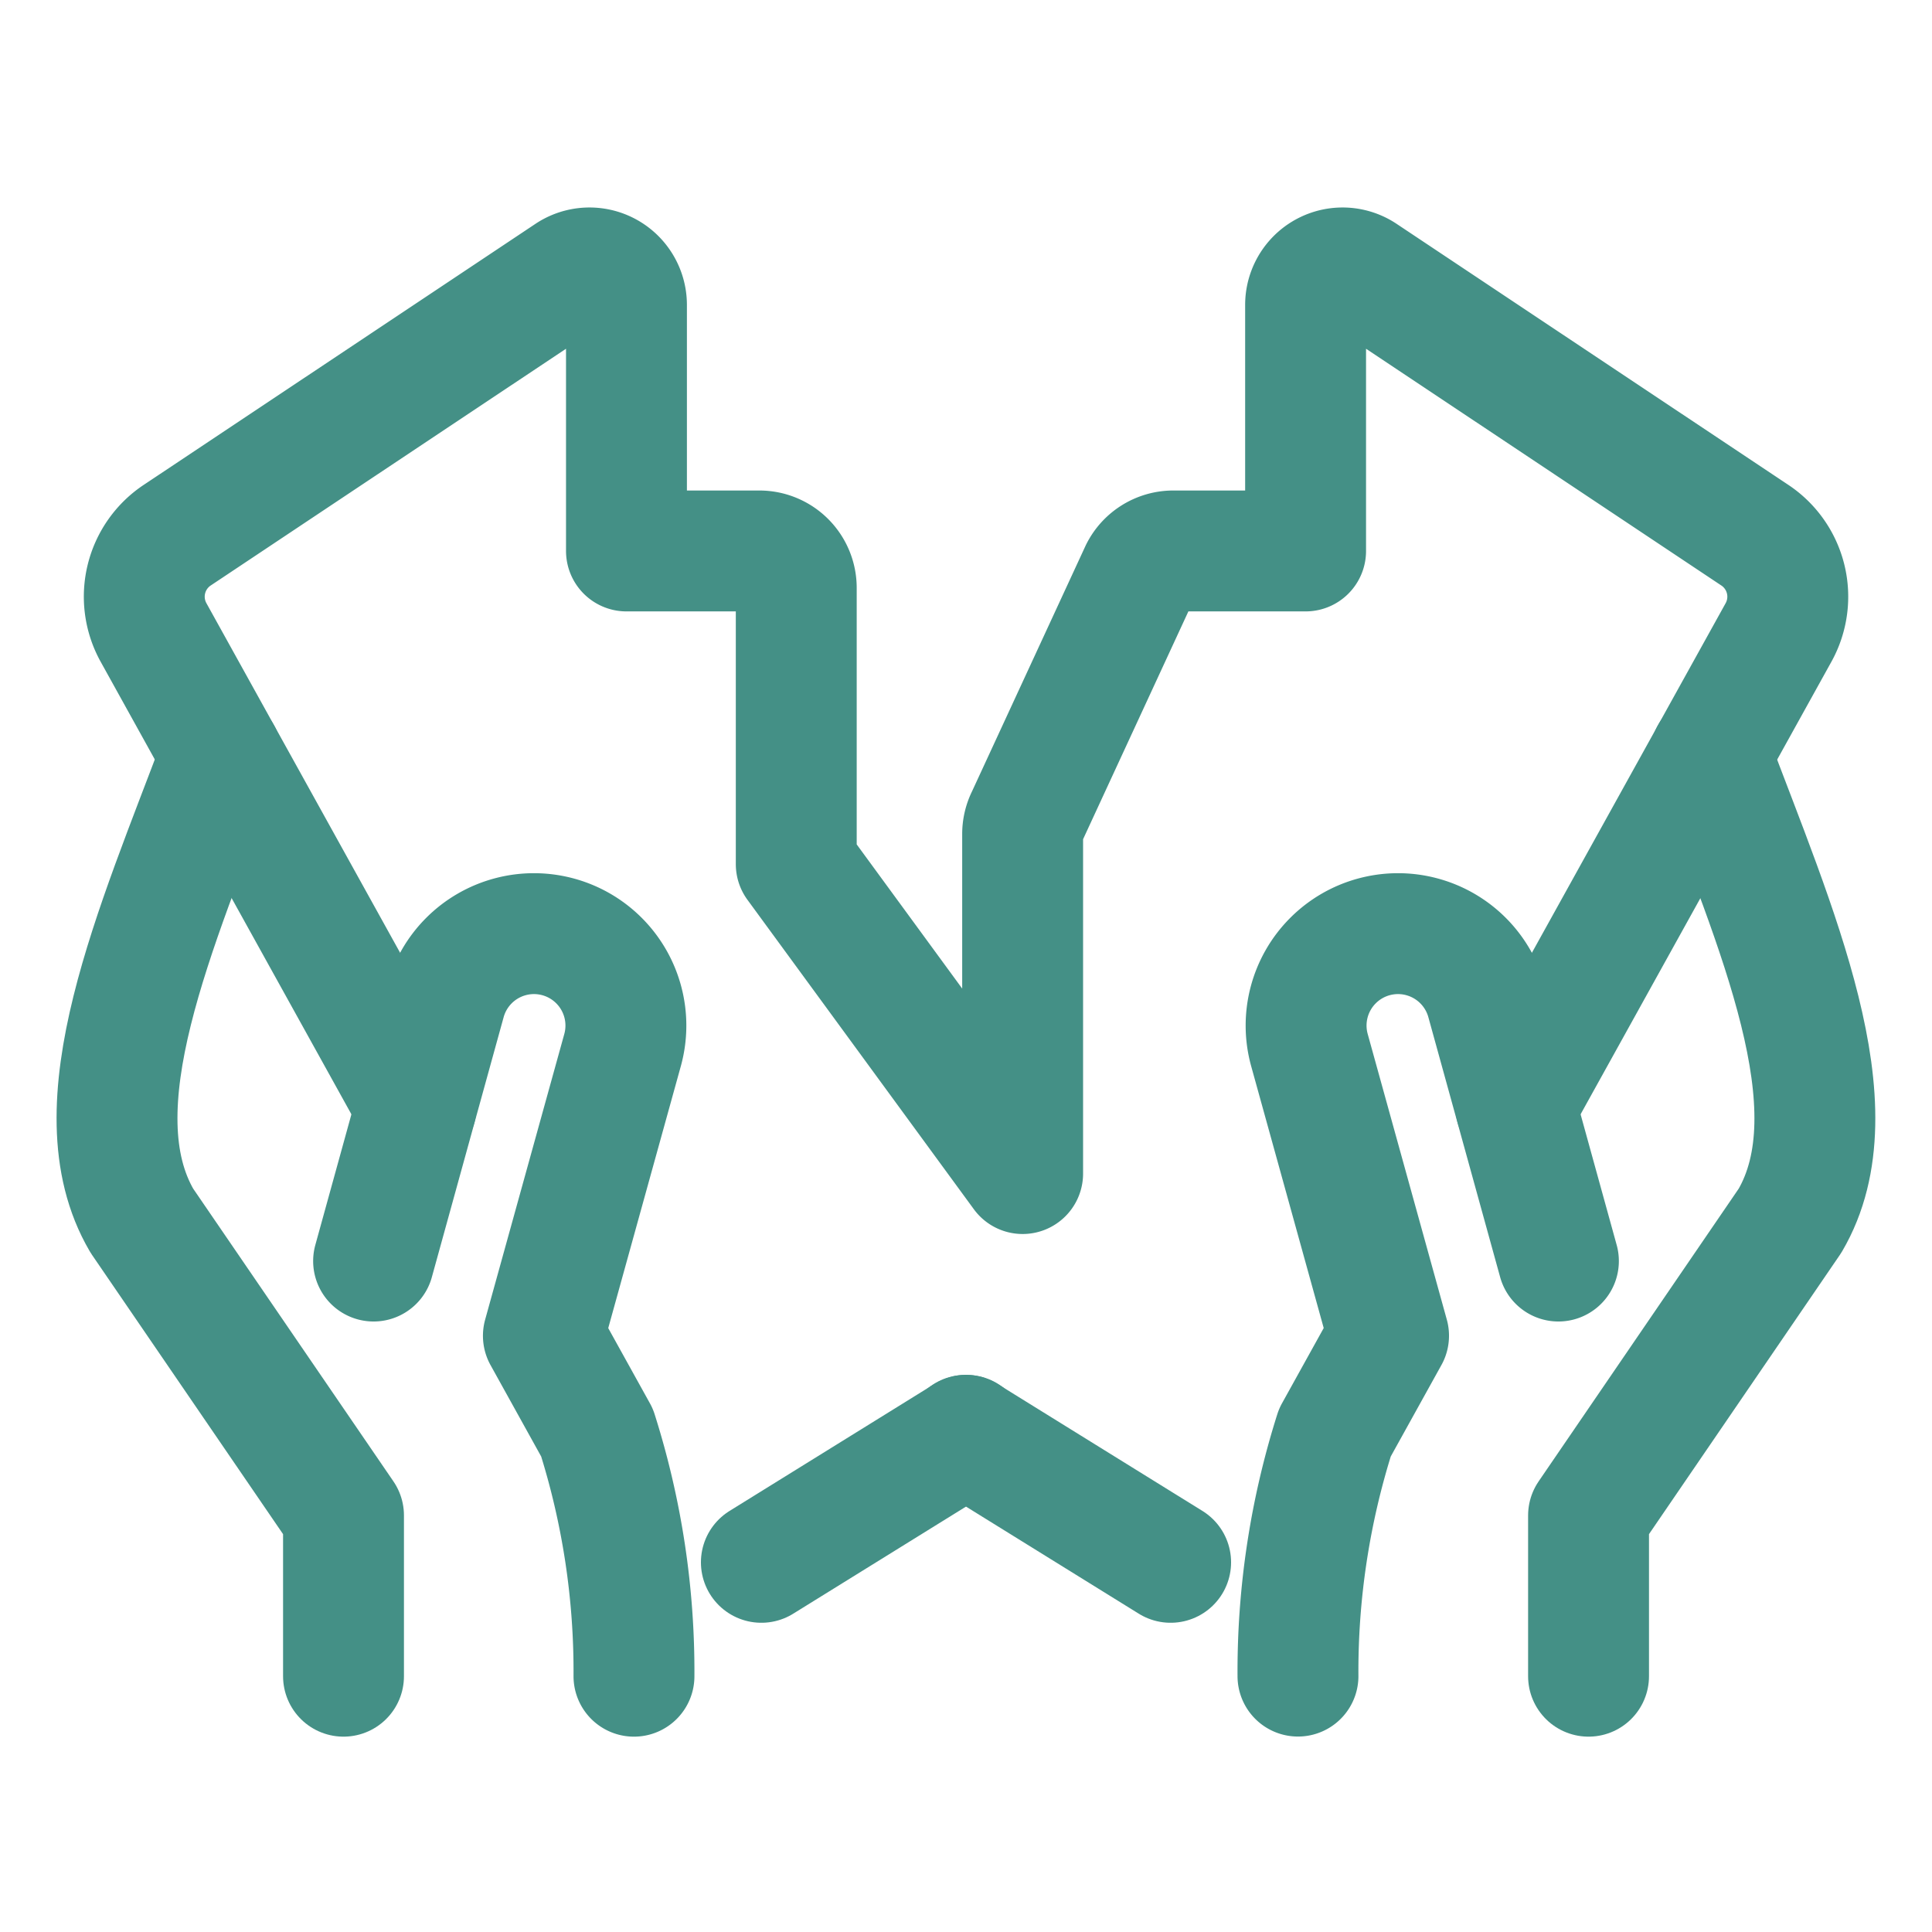
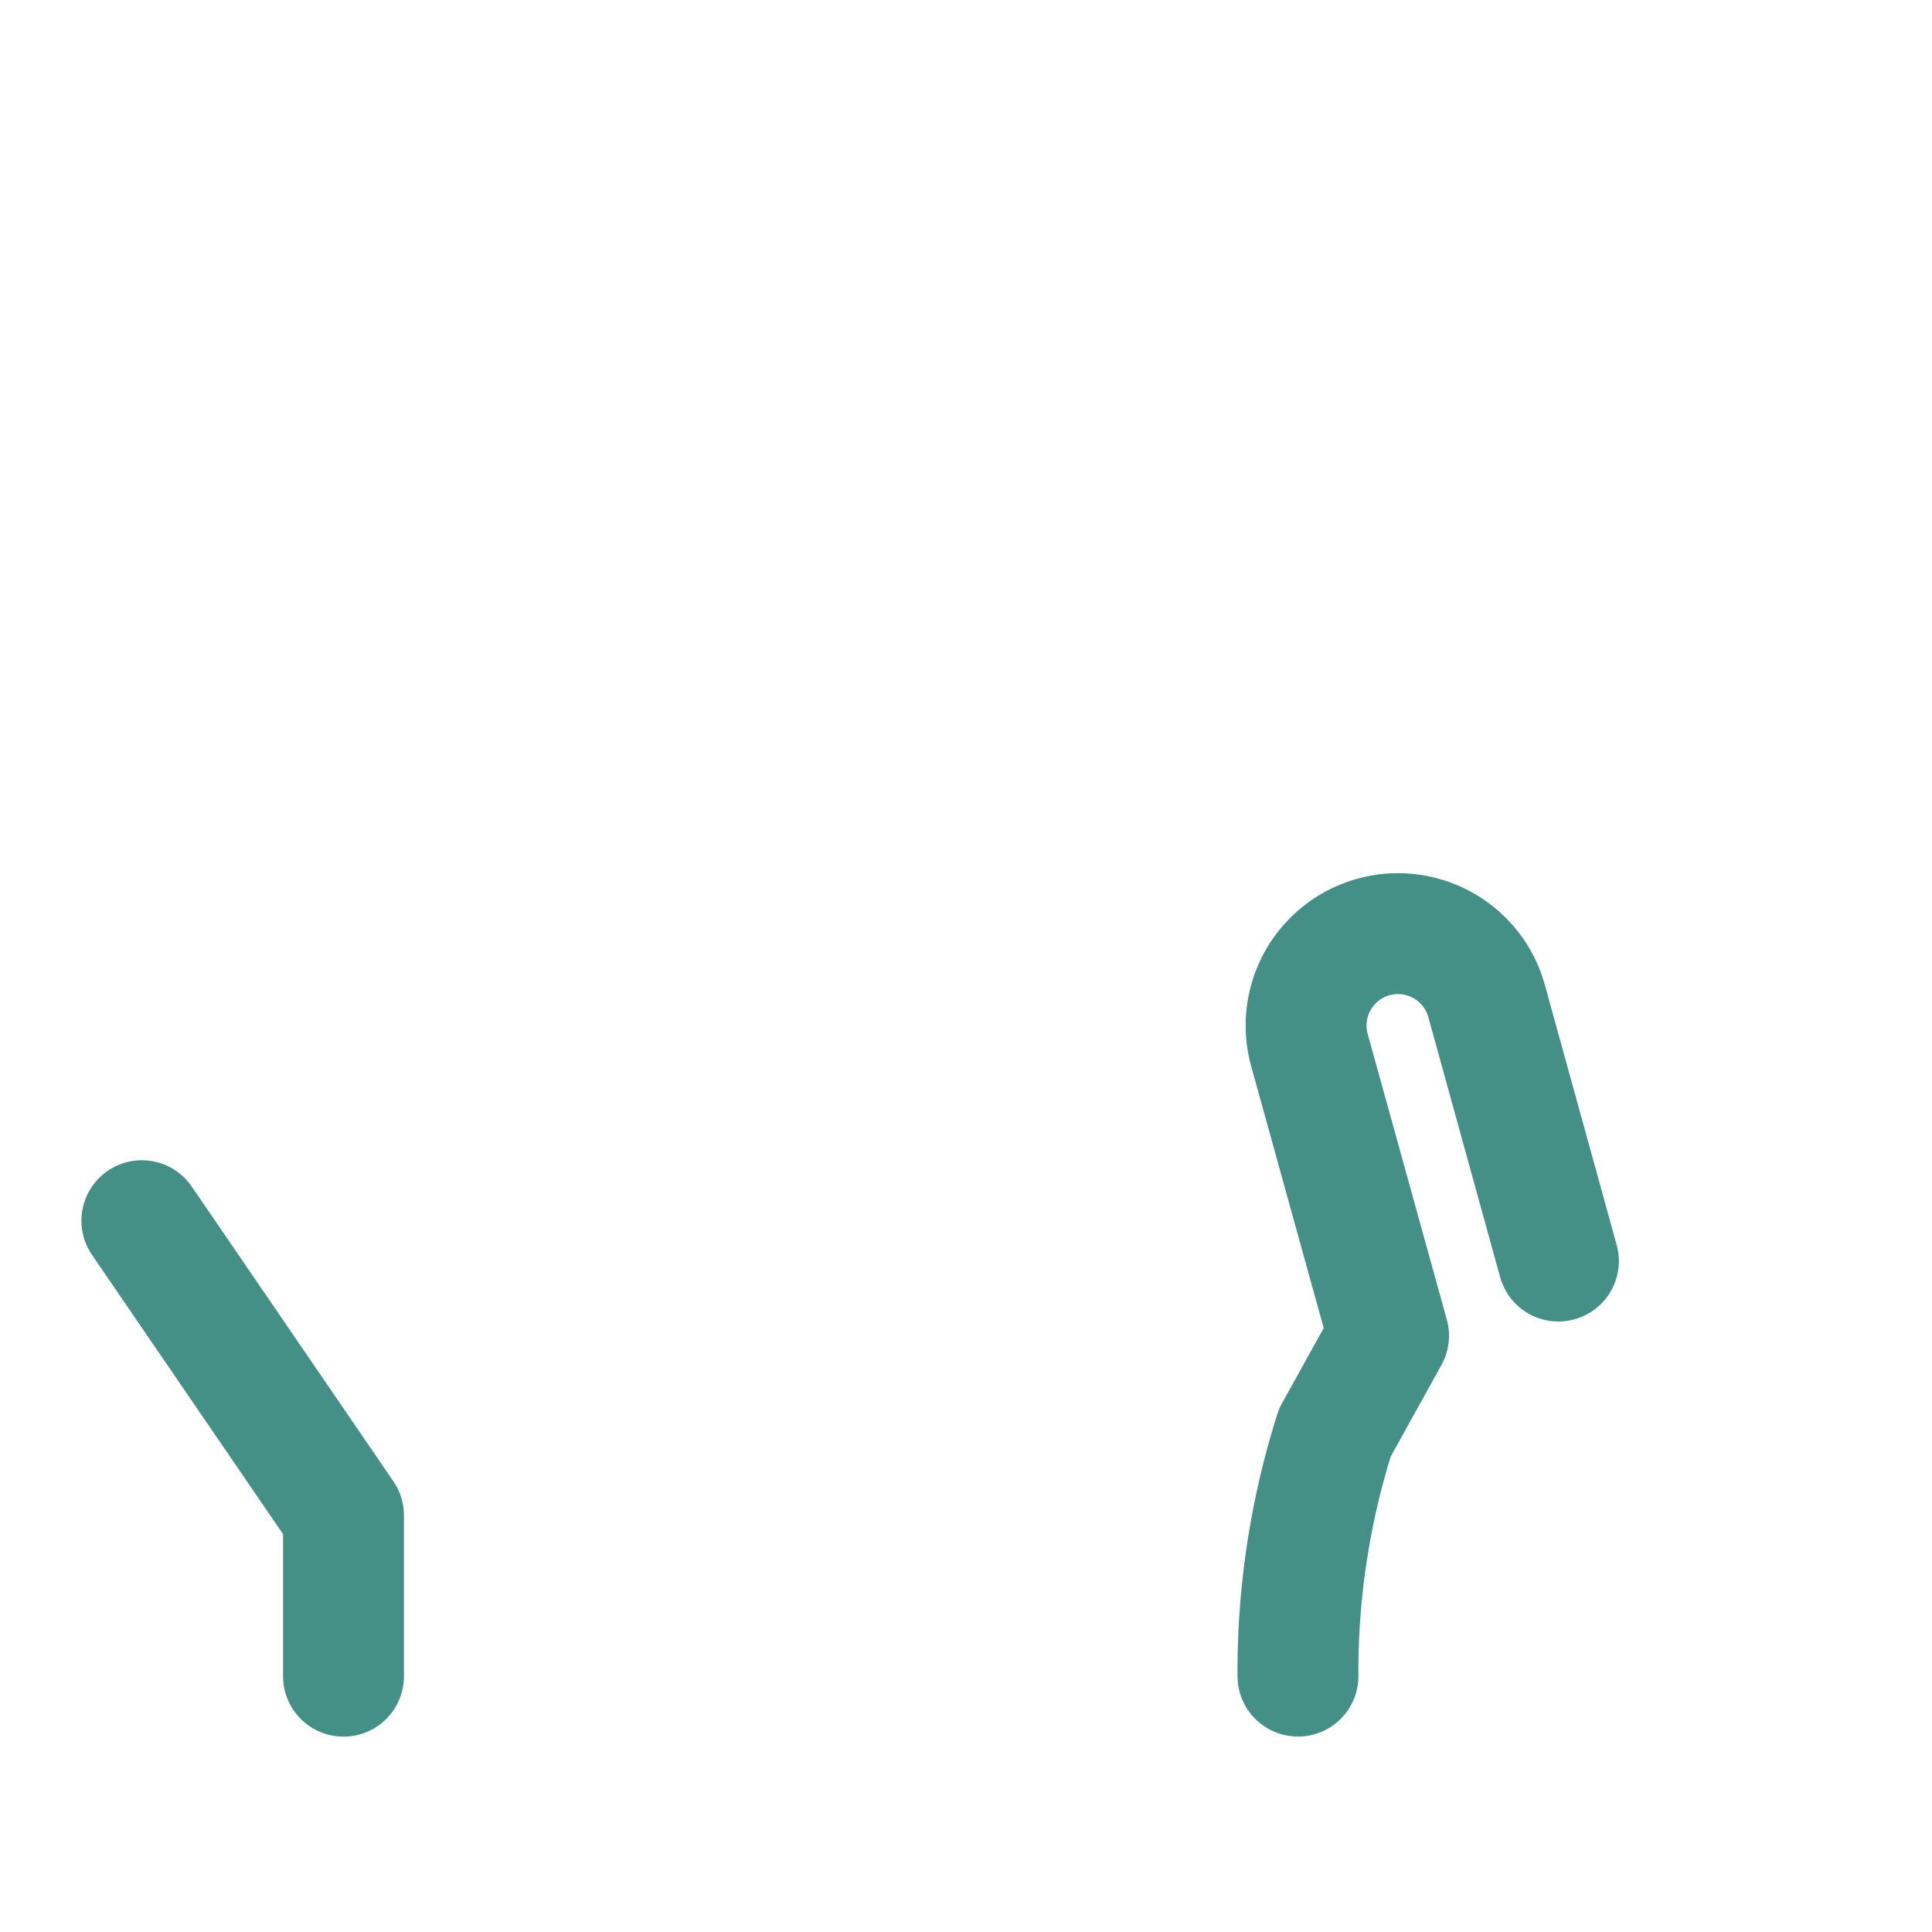
<svg xmlns="http://www.w3.org/2000/svg" viewBox="-1.095 -1.095 35 35" height="35" width="35">
-   <path d="M27.683 29.271v-2.912l3.65 -5.34c1.202 -2.051 -0.254 -5.284 -1.438 -8.442" fill="none" stroke="#449086" stroke-linecap="round" stroke-linejoin="round" stroke-width="2.19" />
  <path d="m27.137 21.75 -1.299 -4.704a1.665 1.665 0 1 0 -3.213 0.876l1.435 5.181 -0.972 1.754a14.302 14.302 0 0 0 -0.669 4.412" fill="none" stroke="#449086" stroke-linecap="round" stroke-linejoin="round" stroke-width="2.19" />
-   <path d="M5.128 29.271v-2.912l-3.653 -5.34C0.273 18.966 1.729 15.735 2.913 12.577" fill="none" stroke="#449086" stroke-linecap="round" stroke-linejoin="round" stroke-width="2.19" />
-   <path d="m5.673 21.75 1.299 -4.704a1.665 1.665 0 1 1 3.213 0.876L8.749 23.104l0.972 1.754a14.302 14.302 0 0 1 0.669 4.413" fill="none" stroke="#449086" stroke-linecap="round" stroke-linejoin="round" stroke-width="2.19" />
-   <path d="m16.405 24.911 -0.005 -0.004 3.712 2.301" fill="none" stroke="#449086" stroke-linecap="round" stroke-linejoin="round" stroke-width="2.19" />
-   <path d="M6.444 18.949 1.686 10.362a1.338 1.338 0 0 1 0.439 -1.768l7.094 -4.727a0.67 0.67 0 0 1 1.035 0.561V8.886h2.407a0.669 0.669 0 0 1 0.669 0.669v5.005l4.101 5.605v-6.152a0.67 0.67 0 0 1 0.071 -0.299L19.563 9.255a0.669 0.669 0 0 1 0.599 -0.369H22.557V4.428a0.67 0.67 0 0 1 1.035 -0.561l7.094 4.727a1.338 1.338 0 0 1 0.439 1.768l-4.759 8.587" fill="none" stroke="#449086" stroke-linecap="round" stroke-linejoin="round" stroke-width="2.19" />
-   <path d="m16.405 24.911 0.005 -0.004 -3.712 2.301" fill="none" stroke="#449086" stroke-linecap="round" stroke-linejoin="round" stroke-width="2.19" />
+   <path d="M5.128 29.271v-2.912l-3.653 -5.34" fill="none" stroke="#449086" stroke-linecap="round" stroke-linejoin="round" stroke-width="2.19" />
</svg>